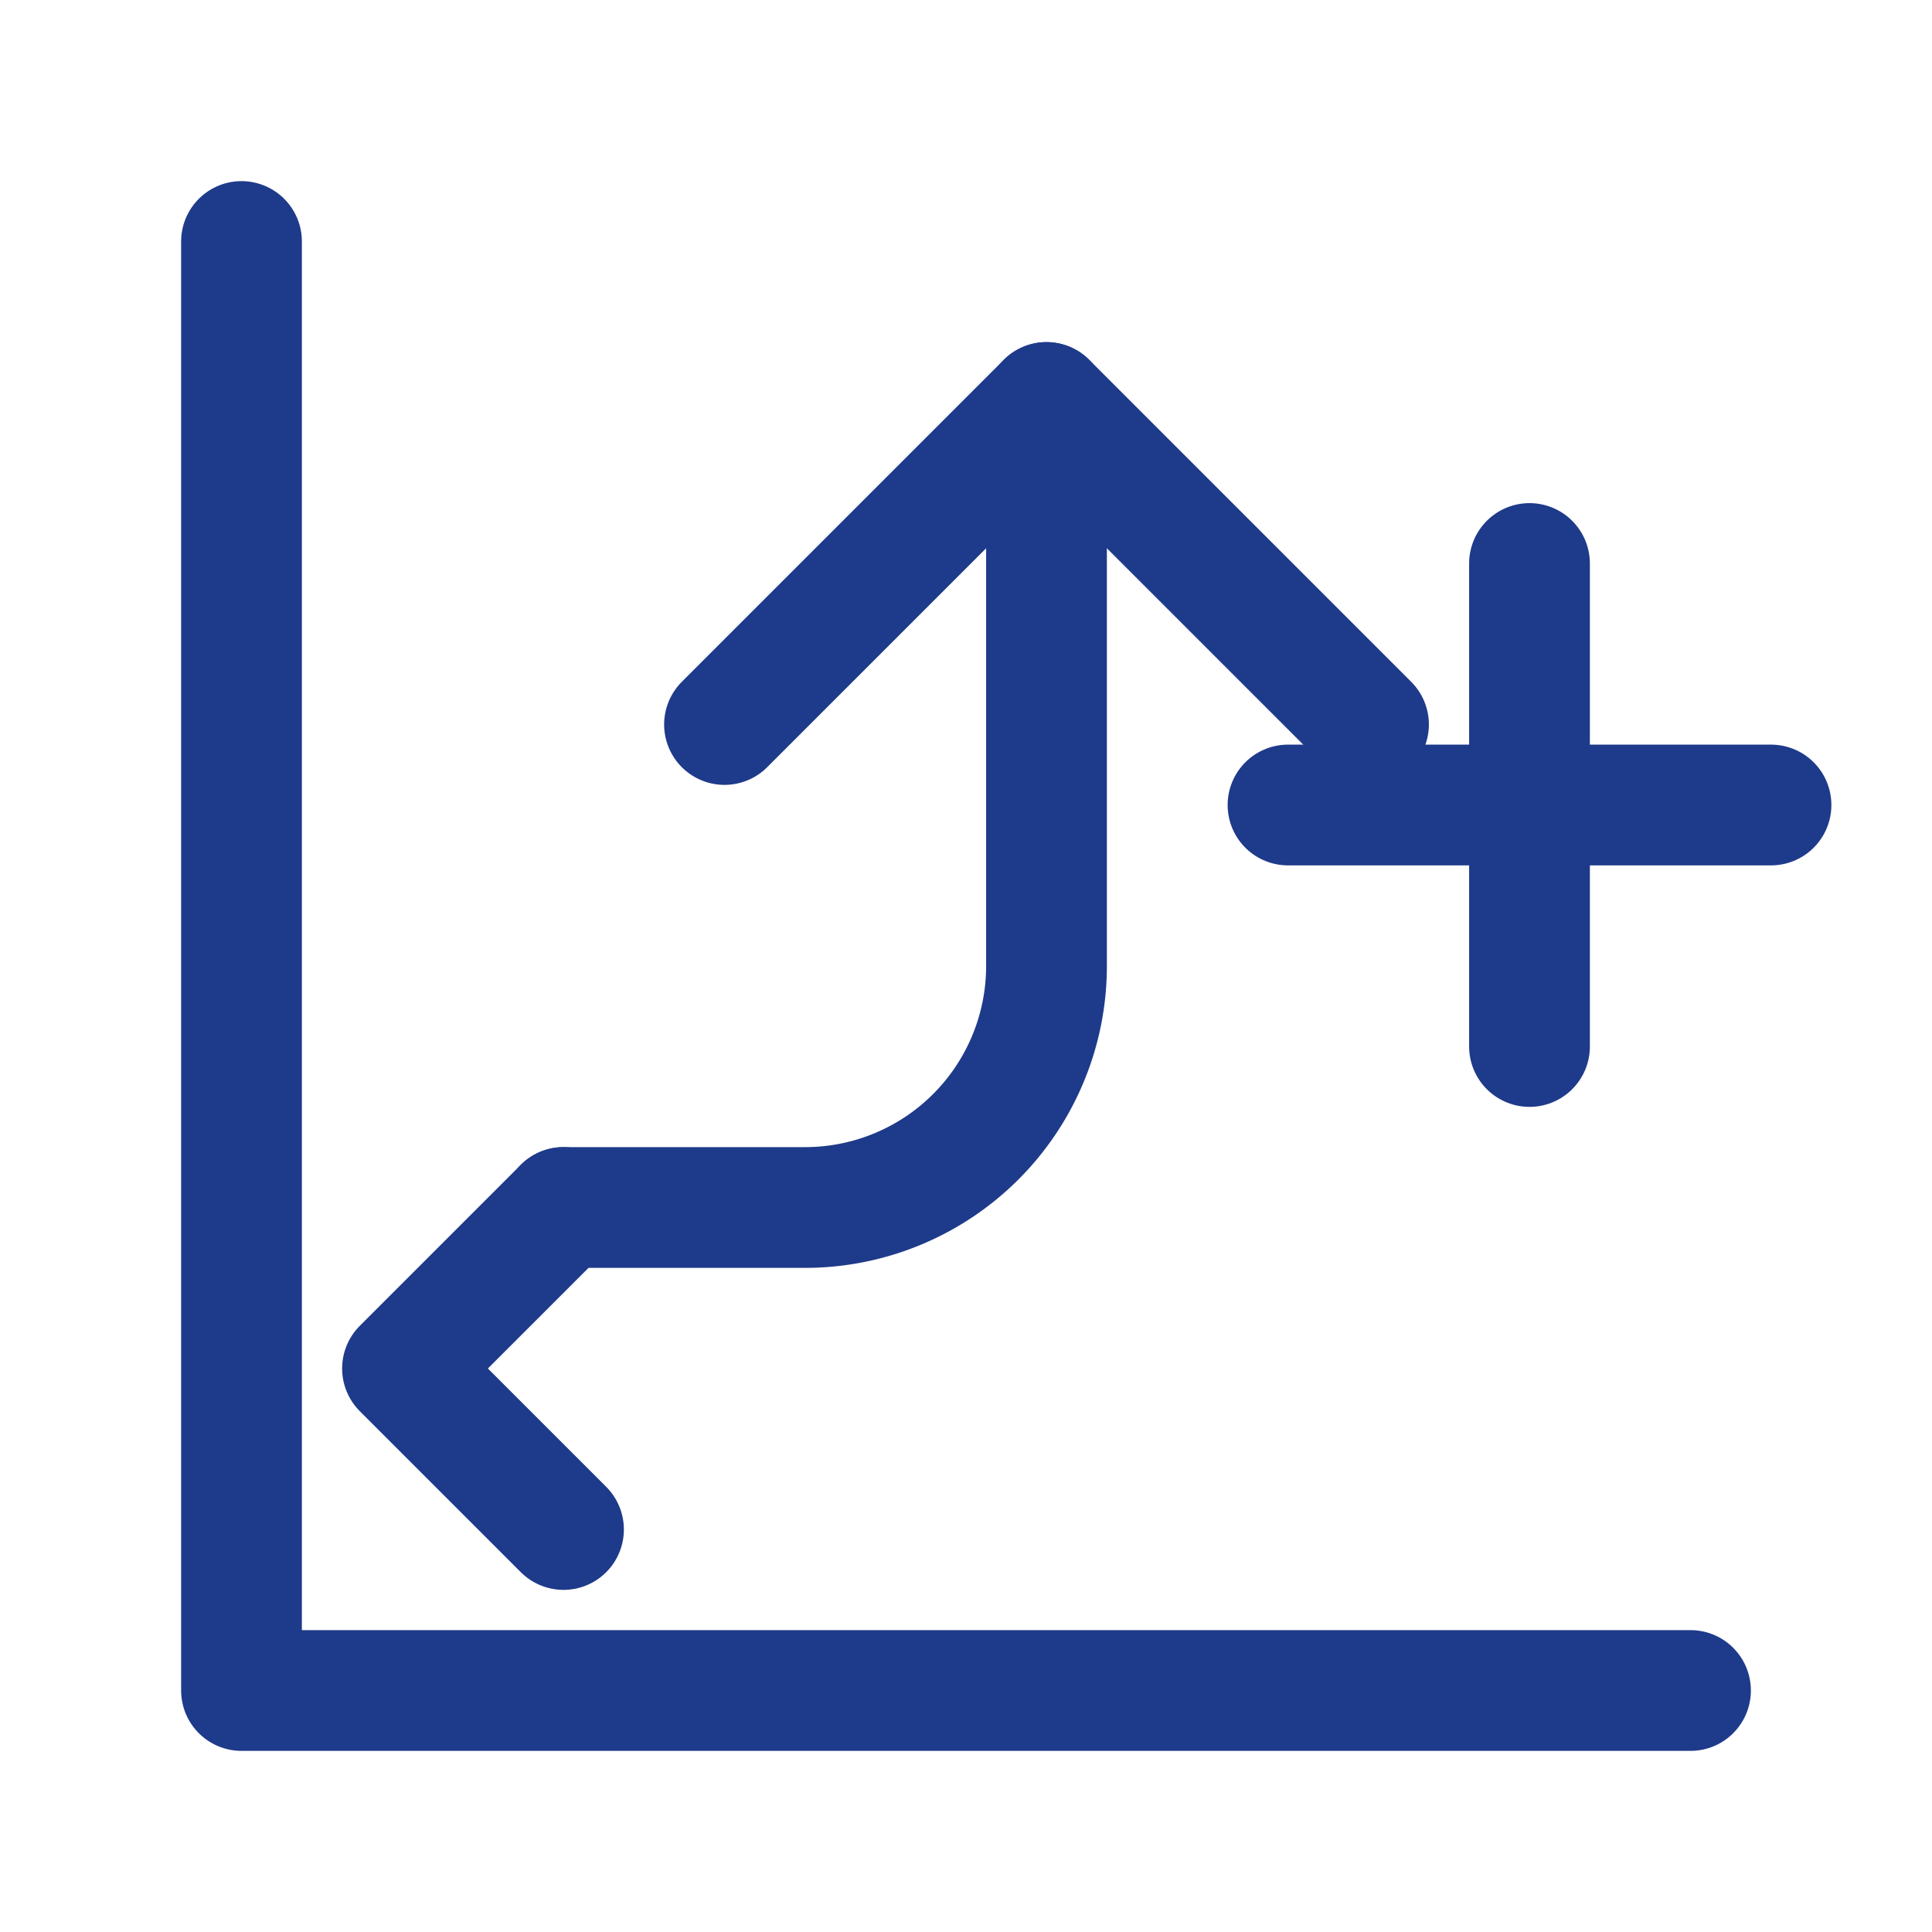
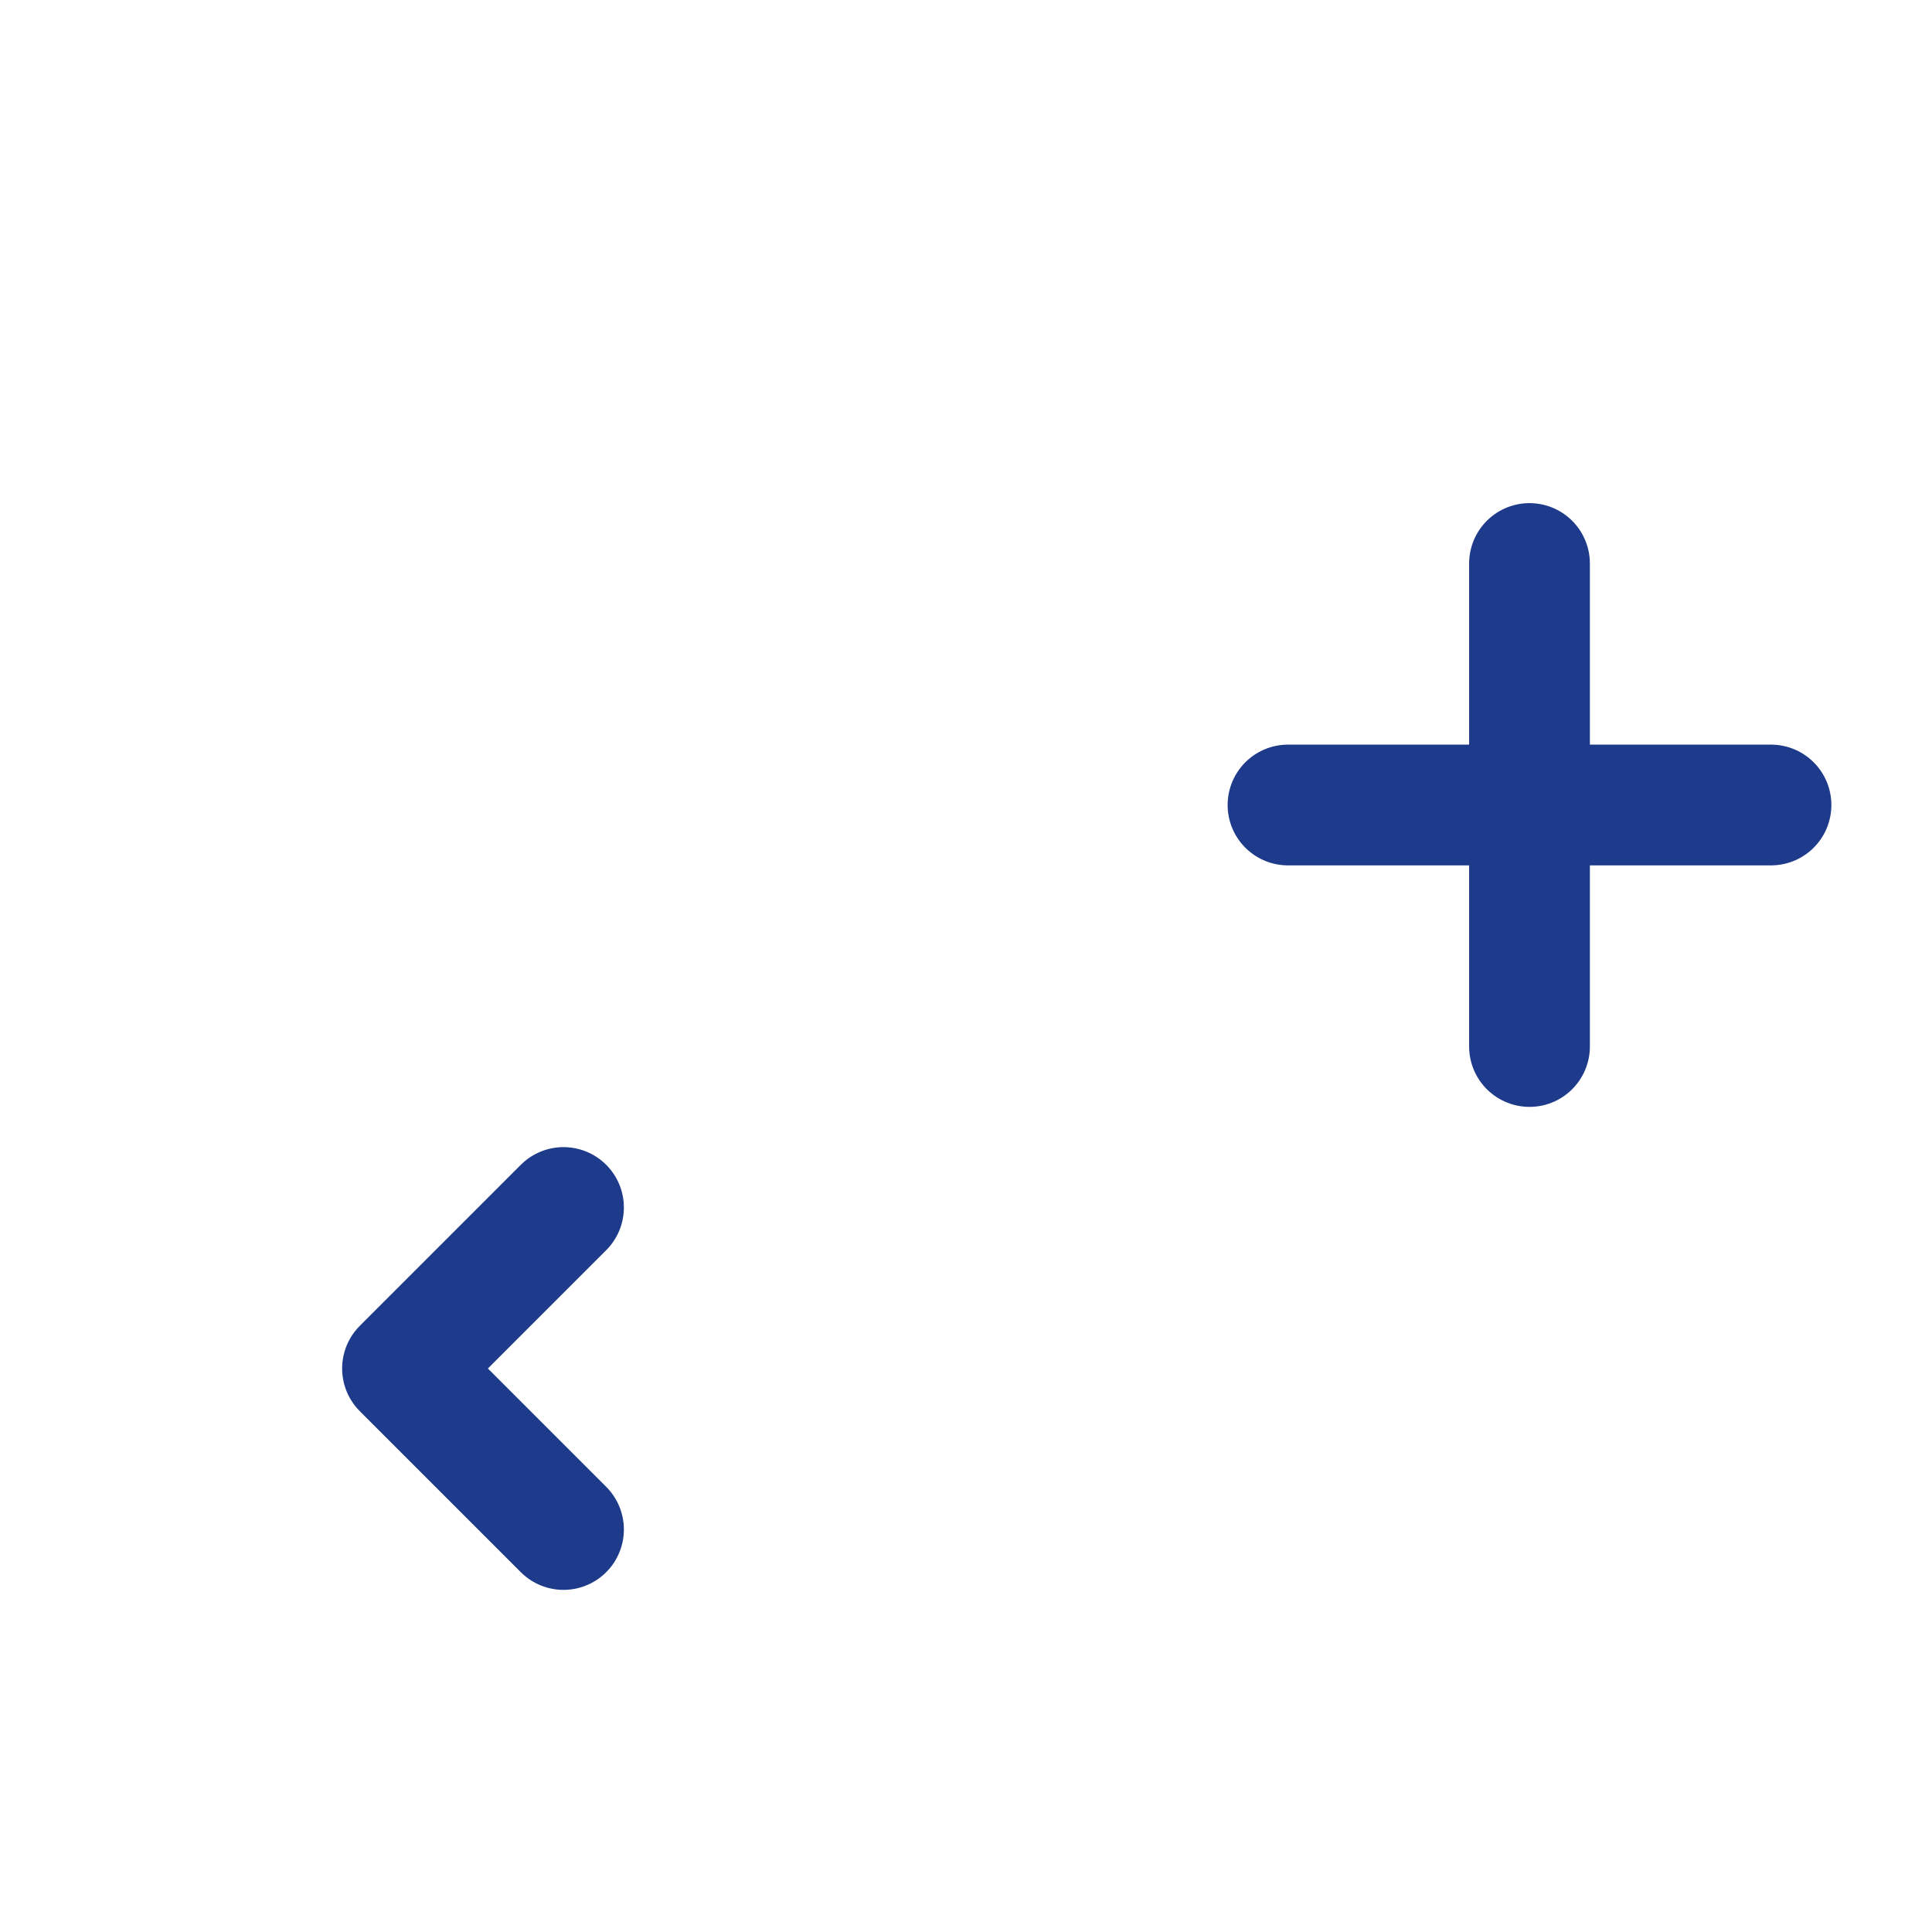
<svg xmlns="http://www.w3.org/2000/svg" viewBox="0 0 24 24" width="40" height="40" fill="none" stroke="#1e3a8a" stroke-width="1.5" stroke-linecap="round" stroke-linejoin="round">
  <path d="M19 7v6M16 10h6" />
-   <path d="M3 3v18h18" />
-   <path d="M9 9l4-4 4 4" />
-   <path d="M13 5v7a3 3 0 01-3 3H7" />
  <path d="M7 15l-2 2 2 2" />
</svg>